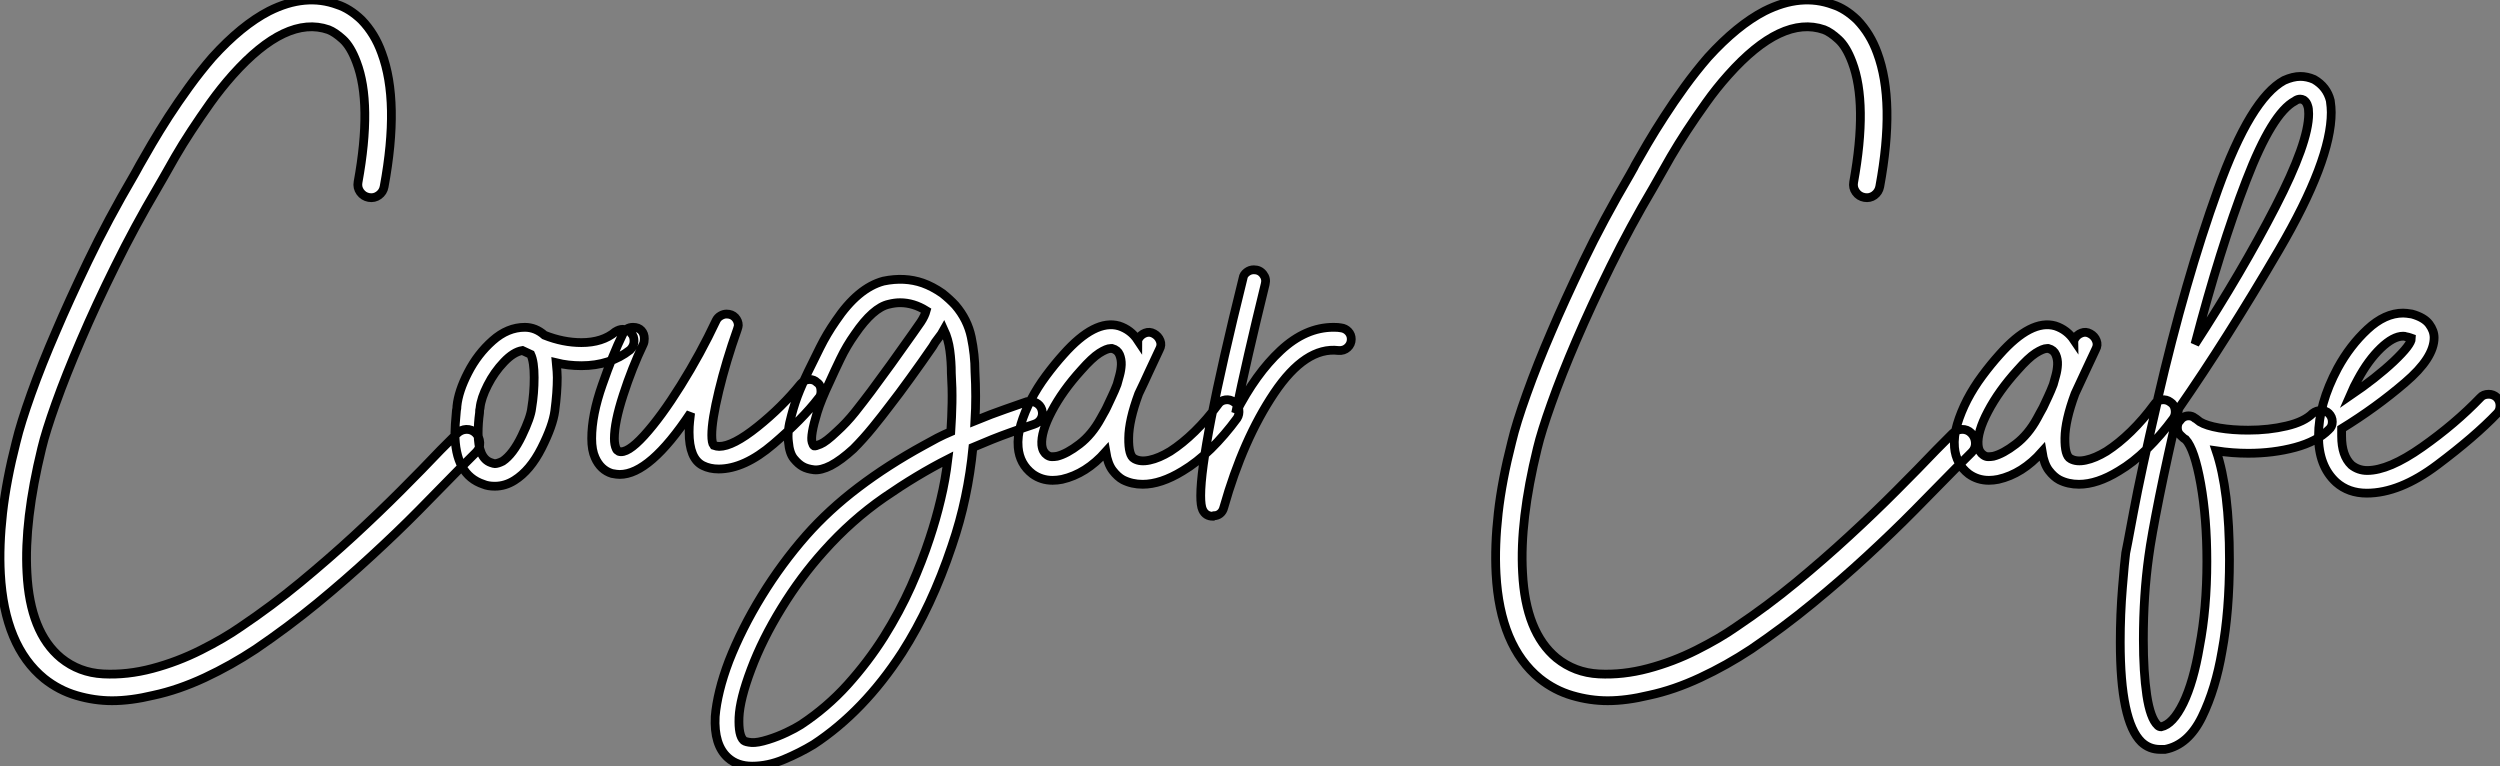
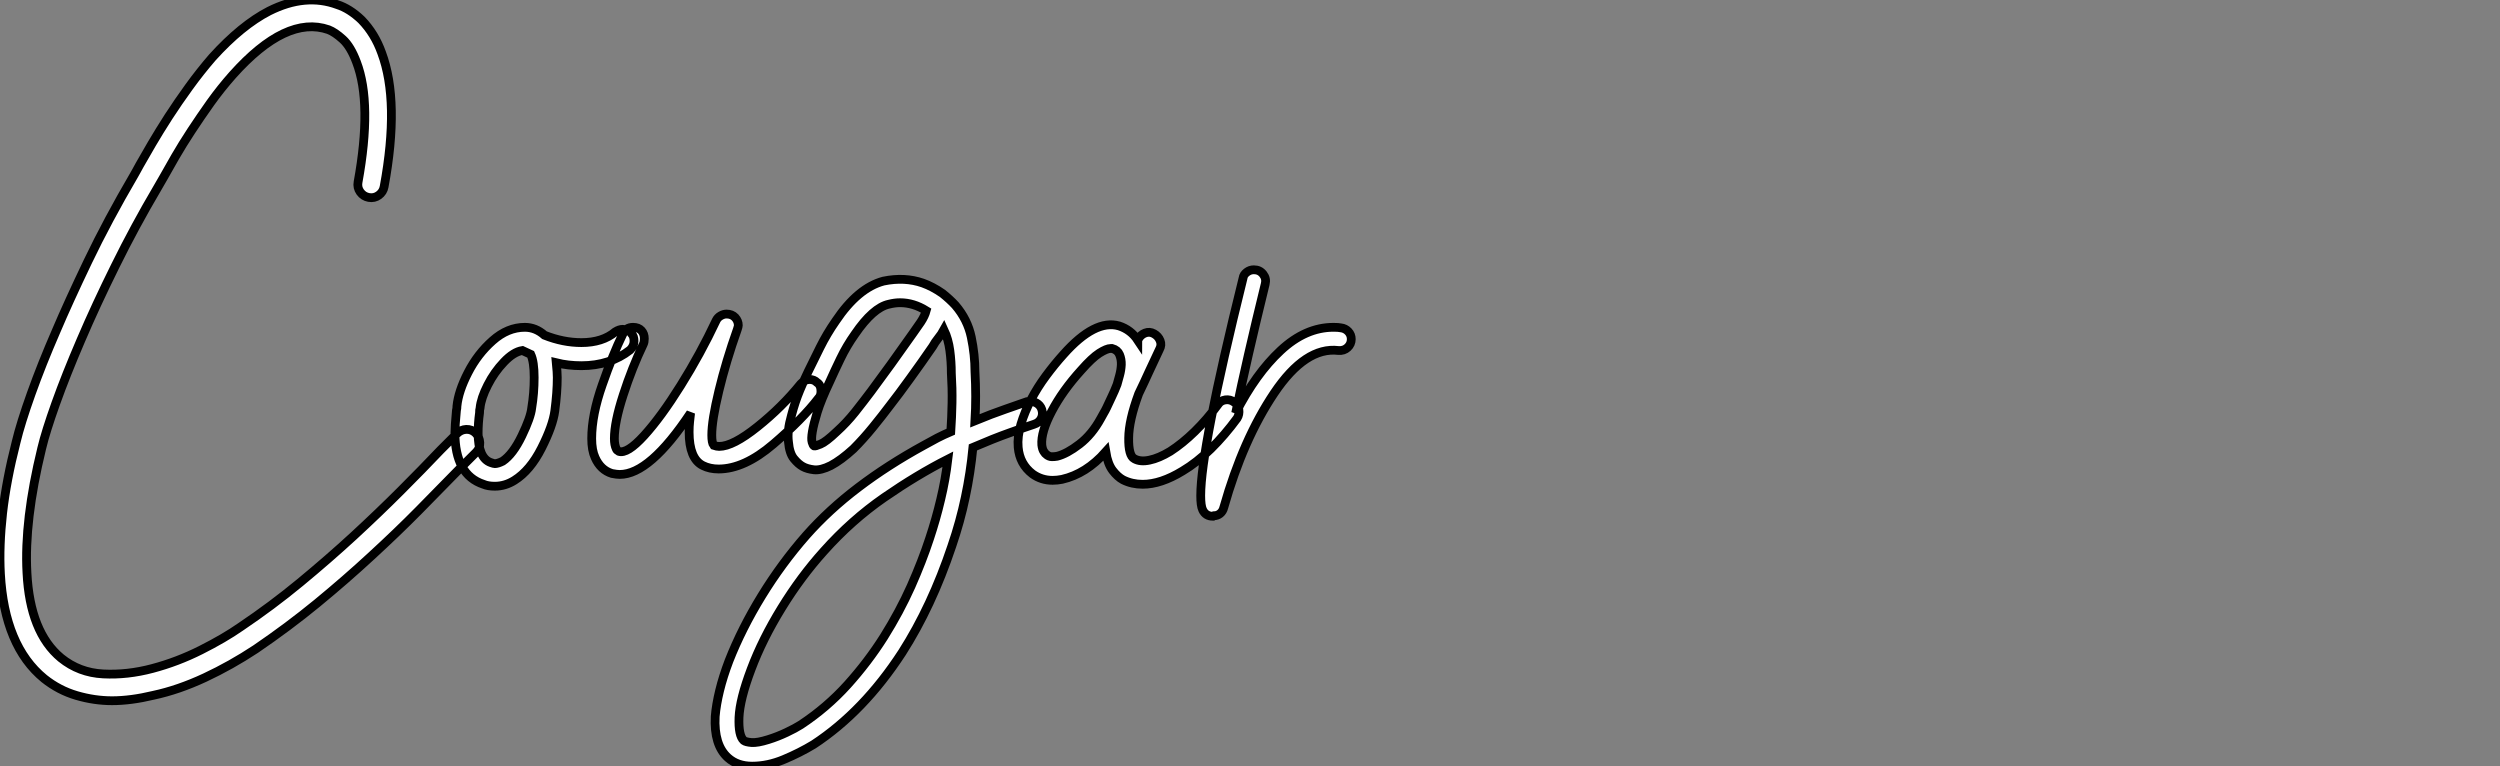
<svg xmlns="http://www.w3.org/2000/svg" viewBox="2.751 -53.841 284.599 87.221">
  <rect x="2.751" y="-53.841" width="284.599" height="87.221" fill="#808080" stroke="none" />
  <path d="M56.90-4.54L56.90-4.54Q57.34-4.09 57.37-3.44Q57.40-2.80 56.95-2.35L56.95-2.35L55.10-0.50Q52.98 1.68 50.46 4.23Q47.94 6.78 45.02 9.46Q42.11 12.15 38.84 14.84Q35.56 17.53 31.86 20.05L31.86 20.05Q29.06 21.90 26.07 23.30Q23.07 24.70 20.22 25.31L20.22 25.31Q17.64 25.93 15.51 25.93L15.51 25.93Q13.50 25.93 11.48 25.34Q9.46 24.75 7.78 23.41L7.78 23.41Q3.25 19.71 2.80 11.48L2.80 11.48Q2.63 8.29 3.05 4.56Q3.47 0.84 4.59-3.53L4.59-3.53Q5.10-5.66 6.30-9.02Q7.50-12.38 9.13-16.13L9.13-16.13Q10.53-19.43 12.77-24.11Q15.01-28.78 18.03-33.94L18.03-33.94Q18.14-34.16 18.31-34.44Q18.48-34.72 18.65-35.06L18.65-35.06Q19.21-36.06 20.05-37.49Q20.89-38.92 21.95-40.57Q23.02-42.22 24.28-43.96Q25.54-45.70 26.94-47.32L26.94-47.32Q30.24-50.96 33.38-52.58L33.38-52.58Q37.52-54.66 41.16-53.31L41.16-53.31Q42.56-52.86 43.90-51.58L43.90-51.58Q45.42-50.01 46.20-47.82L46.20-47.82Q48.27-42.28 46.48-32.59L46.48-32.59Q46.37-31.98 45.86-31.61Q45.36-31.25 44.74-31.36L44.74-31.36Q44.13-31.47 43.76-31.98Q43.40-32.48 43.51-33.10L43.51-33.10Q45.14-42.06 43.34-46.76L43.34-46.76Q42.67-48.55 41.78-49.36Q40.88-50.18 40.15-50.46L40.15-50.46Q35.34-52.14 29.23-45.30L29.23-45.30Q27.89-43.79 26.71-42.14Q25.54-40.49 24.53-38.95Q23.52-37.41 22.71-36.01Q21.90-34.61 21.34-33.60L21.34-33.60Q20.89-32.82 20.66-32.42L20.66-32.42Q18.09-28.06 15.88-23.58Q13.66-19.10 11.96-15.12Q10.25-11.14 9.10-7.92Q7.95-4.70 7.50-2.80L7.50-2.80Q5.49 5.43 5.82 11.37L5.82 11.37Q6.16 18.14 9.69 21.06L9.69 21.06Q11.76 22.74 14.50 22.88Q17.25 23.02 20.10 22.26Q22.96 21.50 25.62 20.16Q28.28 18.82 30.13 17.53L30.13 17.53Q33.71 15.12 36.93 12.46Q40.15 9.80 43.01 7.17Q45.86 4.54 48.36 2.04Q50.85-0.45 52.92-2.63L52.92-2.63L54.77-4.48Q55.22-4.93 55.83-4.96Q56.45-4.98 56.90-4.54ZM74.93-15.01L74.93-15.01Q74.93-14.45 74.48-14L74.48-14Q72.18-12.21 68.94-12.21L68.94-12.21Q67.42-12.21 66.08-12.54L66.08-12.54Q66.19-11.42 66.19-10.86L66.19-10.86Q66.19-9.18 65.91-7.06L65.91-7.06Q65.69-5.38 64.40-2.83Q63.11-0.28 61.32 0.84L61.32 0.84Q60.26 1.51 59.08 1.51L59.08 1.51Q58.30 1.51 57.79 1.29L57.79 1.29Q54.54 0.22 54.54-4.59L54.54-4.59Q54.54-5.26 54.71-7.11L54.71-7.11Q54.77-7.34 54.77-7.62L54.77-7.62Q54.94-9.30 56.03-11.42Q57.12-13.55 58.83-15.06Q60.54-16.58 62.50-16.58L62.50-16.58Q63.73-16.58 64.74-15.68L64.74-15.68Q66.86-14.84 68.94-14.84L68.94-14.84Q71.34-14.84 72.80-16.07L72.80-16.07Q73.25-16.35 73.64-16.35L73.64-16.35Q74.31-16.35 74.65-15.85L74.65-15.85Q74.93-15.57 74.93-15.01ZM63.56-10.86L63.56-10.86Q63.56-12.66 63.17-13.50L63.17-13.50Q62.94-13.61 62.22-13.94L62.22-13.94Q61.21-13.78 60.12-12.63Q59.02-11.48 58.27-10.00Q57.51-8.51 57.40-7.39L57.40-7.39Q57.34-7.22 57.34-6.83L57.34-6.83Q57.18-5.66 57.18-4.54L57.18-4.54Q57.18-1.68 58.63-1.18L58.63-1.18Q58.97-1.06 59.08-1.06L59.08-1.06Q59.42-1.06 59.98-1.34L59.98-1.34Q61.15-2.13 62.16-4.23Q63.17-6.33 63.28-7.39L63.28-7.39Q63.56-9.07 63.56-10.86ZM96.21-9.30L96.21-9.30Q96.21-8.79 95.93-8.51L95.93-8.51Q94.08-6.10 90.78-3.28Q87.47-0.45 84.56-0.45L84.56-0.45Q83.55-0.45 82.77-0.84L82.77-0.84Q81.20-1.62 81.20-4.65L81.20-4.65Q81.20-5.32 81.26-5.85Q81.31-6.38 81.37-6.83L81.37-6.83Q76.72 0.17 73.30 0.17L73.30 0.17Q72.97 0.17 72.41 0.06L72.41 0.06Q71.12-0.34 70.50-1.74L70.50-1.74Q70.11-2.58 70.11-3.92L70.11-3.92Q70.11-6.61 71.32-10.05Q72.52-13.50 73.64-15.79L73.64-15.79Q73.98-16.58 74.82-16.58L74.82-16.58Q75.43-16.58 75.77-16.21Q76.10-15.85 76.10-15.29L76.10-15.29Q76.10-14.90 75.99-14.67L75.99-14.67Q74.70-11.98 73.70-8.88Q72.69-5.77 72.69-3.92L72.69-3.92Q72.69-3.19 72.91-2.74L72.91-2.74Q72.97-2.58 73.19-2.46L73.19-2.46Q74.14-2.13 76.08-4.26Q78.01-6.38 80.25-9.97Q82.49-13.55 84.28-17.36L84.28-17.36Q84.45-17.70 84.78-17.89Q85.12-18.09 85.46-18.09L85.46-18.09Q86.07-18.09 86.44-17.70Q86.80-17.30 86.80-16.80L86.80-16.80Q86.80-16.69 86.69-16.35L86.69-16.35Q85.40-12.71 84.59-9.35Q83.78-5.99 83.78-4.31L83.78-4.31Q83.78-3.42 84-3.14L84-3.14Q84.34-3.02 84.62-3.02L84.62-3.02Q86.18-3.02 88.98-5.26Q91.78-7.50 93.91-10.14L93.91-10.14Q94.36-10.64 94.92-10.64L94.92-10.64Q95.42-10.64 95.76-10.30L95.76-10.30Q96.21-10.02 96.21-9.30ZM88.37 33.38L88.37 33.38Q86.69 33.38 85.62 32.42L85.62 32.42Q84 30.97 84.17 27.72L84.17 27.72Q84.28 26.38 84.67 24.78Q85.06 23.18 85.74 21.39L85.74 21.39Q87.19 17.70 89.46 14Q91.73 10.30 94.53 7.11L94.53 7.11Q97.10 4.20 100.46 1.65Q103.82-0.90 107.91-3.14L107.91-3.14Q108.70-3.58 109.45-3.98Q110.21-4.37 110.99-4.70L110.99-4.70Q111.10-6.33 111.13-7.98Q111.16-9.63 111.05-11.37L111.05-11.37Q111.05-12.66 110.88-13.94Q110.71-15.23 110.21-16.30L110.21-16.30Q109.93-15.79 109.56-15.34Q109.20-14.90 108.92-14.39L108.92-14.39Q107.69-12.60 106.37-10.78Q105.06-8.96 104.05-7.67L104.05-7.67Q103.21-6.55 102.12-5.21Q101.02-3.86 99.90-2.74L99.90-2.74Q98.50-1.46 97.33-0.84L97.33-0.84Q96.21-0.28 95.42-0.36Q94.64-0.45 94.14-0.73L94.14-0.73Q93.63-1.01 93.13-1.62Q92.62-2.24 92.51-3.53L92.51-3.53Q92.34-4.76 92.85-6.55L92.85-6.55Q93.24-8.06 93.80-9.41Q94.36-10.75 94.75-11.54L94.75-11.54Q95.31-12.71 96.10-14.28Q96.88-15.85 97.89-17.30L97.89-17.30Q100.41-21.06 103.32-21.84L103.32-21.84Q105.73-22.34 107.80-21.62L107.80-21.62Q108.92-21.22 110.04-20.44L110.04-20.44Q110.88-19.77 111.50-19.10L111.50-19.10Q112.90-17.47 113.32-15.46Q113.74-13.44 113.74-11.54L113.74-11.54Q113.90-8.68 113.74-5.94L113.74-5.94Q115.64-6.72 117.18-7.25Q118.72-7.78 119.67-8.12L119.67-8.12Q120.23-8.23 120.71-7.98Q121.18-7.73 121.35-7.22L121.35-7.22Q121.52-6.66 121.27-6.19Q121.02-5.71 120.46-5.54L120.46-5.54Q119.45-5.21 117.66-4.56Q115.86-3.92 113.51-2.91L113.51-2.91Q113.23 0 112.64 2.77Q112.06 5.54 111.10 8.34L111.10 8.34Q108.81 15.18 105.45 20.44L105.45 20.44Q101.08 27.16 95.37 30.91L95.37 30.91Q93.80 31.86 91.98 32.62Q90.16 33.38 88.37 33.38ZM110.66-1.57L110.66-1.57Q107.13 0.22 103.40 2.80Q99.68 5.38 96.54 8.90L96.54 8.90Q93.91 11.82 91.73 15.37Q89.54 18.93 88.26 22.34L88.26 22.34Q86.97 25.76 86.88 27.83Q86.80 29.90 87.42 30.46L87.42 30.46Q87.64 30.63 88.31 30.69Q88.98 30.74 90.22 30.35L90.22 30.35Q91.28 30.02 92.29 29.54Q93.30 29.06 93.91 28.67L93.91 28.67Q96.88 26.71 99.23 24.11Q101.58 21.50 103.38 18.65Q105.17 15.79 106.46 12.91Q107.74 10.02 108.58 7.45L108.58 7.45Q109.31 5.26 109.84 3.02Q110.38 0.78 110.66-1.57ZM105.22-19.38L105.22-19.38Q104.61-19.38 103.94-19.21L103.94-19.21Q102.14-18.82 100.07-15.79L100.07-15.79Q99.12-14.45 98.42-12.99Q97.72-11.54 97.22-10.42L97.22-10.42Q96.21-8.29 95.79-6.92Q95.37-5.54 95.23-4.70Q95.09-3.86 95.20-3.50Q95.31-3.14 95.42-3.08L95.42-3.08Q95.54-3.02 96.15-3.28Q96.77-3.53 98-4.70L98-4.70Q99.12-5.71 100.10-6.94Q101.08-8.18 101.92-9.30L101.92-9.30Q102.87-10.58 104.19-12.40Q105.50-14.22 106.68-15.90L106.68-15.90Q107.13-16.52 107.58-17.19Q108.02-17.86 108.19-18.48L108.19-18.48Q106.74-19.38 105.22-19.38ZM143.25-8.06L143.25-8.06Q143.70-7.78 143.78-7.22Q143.86-6.66 143.58-6.22L143.58-6.22Q142.18-4.31 140.59-2.74Q138.99-1.18 137.37-0.22L137.37-0.22Q134.90 1.29 132.83 1.29L132.83 1.29Q131.60 1.29 130.59 0.78L130.59 0.78Q129.98 0.45 129.42-0.28Q128.86-1.01 128.63-2.41L128.63-2.41Q126.39 0.11 123.65 0.73L123.65 0.73Q123.37 0.78 123.12 0.81Q122.86 0.84 122.58 0.84L122.58 0.84Q121.30 0.84 120.29 0.11L120.29 0.11Q118.83-1.01 118.66-2.91L118.66-2.91Q118.55-4.14 118.97-5.54Q119.39-6.94 120.12-8.34Q120.85-9.74 121.83-11.06Q122.81-12.38 123.82-13.50L123.82-13.50Q127.40-17.53 130.14-16.74L130.14-16.74Q131.49-16.30 132.27-15.12L132.27-15.12Q132.27-15.18 132.30-15.18Q132.33-15.18 132.33-15.23L132.33-15.23Q132.61-15.74 133.11-15.93Q133.62-16.13 134.12-15.85L134.12-15.85Q134.62-15.57 134.82-15.06Q135.02-14.56 134.74-14.06L134.74-14.06Q134.12-12.77 133.56-11.54Q133-10.30 132.38-9.02L132.38-9.02Q131.26-5.99 131.24-3.98Q131.21-1.96 131.88-1.62L131.88-1.62Q132.55-1.23 133.62-1.46Q134.68-1.68 135.97-2.46L135.97-2.46Q137.37-3.36 138.77-4.73Q140.17-6.10 141.40-7.78L141.40-7.78Q141.68-8.23 142.24-8.32Q142.80-8.40 143.25-8.06ZM128.07-6.22L128.07-6.22Q128.18-6.44 128.38-6.78Q128.58-7.11 128.74-7.45L128.74-7.45Q129.02-8.06 129.33-8.71Q129.64-9.35 129.92-10.08L129.92-10.08Q130.03-10.47 130.20-11.09Q130.37-11.70 130.40-12.32Q130.42-12.94 130.20-13.47Q129.98-14 129.36-14.17L129.36-14.17L129.19-14.17Q128.74-14.17 127.90-13.64Q127.06-13.10 125.83-11.70L125.83-11.70Q123.70-9.35 122.47-7Q121.24-4.65 121.35-3.19L121.35-3.19Q121.41-2.69 121.58-2.44Q121.74-2.18 121.91-2.07L121.91-2.07Q122.19-1.85 122.50-1.85Q122.81-1.85 123.09-1.90L123.09-1.90Q124.21-2.18 125.64-3.28Q127.06-4.37 128.07-6.22ZM156.58-15.23L156.58-15.23Q156.58-14.67 156.16-14.28Q155.74-13.89 155.12-13.94L155.12-13.94Q151.37-14.39 147.81-9.10Q144.26-3.81 142.07 3.92L142.07 3.92Q141.96 4.37 141.65 4.62Q141.34 4.87 140.95 4.87L140.95 4.87L140.84 4.93Q140 4.93 139.66 4.20L139.66 4.20Q139.44 3.75 139.44 2.58L139.44 2.58Q139.44-2.74 144.26-22.18L144.26-22.18Q144.31-22.57 144.68-22.85Q145.04-23.13 145.49-23.13L145.49-23.13Q146.16-23.13 146.55-22.62Q146.94-22.12 146.78-21.50L146.78-21.50Q144.65-12.82 143.42-6.83L143.42-6.83Q145.71-11.31 148.54-13.94Q151.37-16.58 154.56-16.58L154.56-16.58Q155.12-16.58 155.40-16.52L155.40-16.52Q155.90-16.46 156.24-16.10Q156.58-15.74 156.58-15.23Z" fill="white" stroke="black" transform="scale(1,1)" />
-   <path d="M227.15-4.54L227.15-4.54Q227.60-4.09 227.63-3.44Q227.66-2.80 227.21-2.35L227.21-2.35L225.36-0.50Q223.23 1.68 220.71 4.23Q218.19 6.78 215.28 9.46Q212.37 12.15 209.09 14.84Q205.82 17.53 202.12 20.05L202.12 20.05Q199.32 21.90 196.32 23.30Q193.33 24.70 190.47 25.31L190.47 25.31Q187.90 25.93 185.77 25.93L185.77 25.93Q183.75 25.93 181.74 25.34Q179.72 24.75 178.04 23.41L178.04 23.41Q173.50 19.71 173.06 11.48L173.06 11.48Q172.89 8.29 173.31 4.56Q173.73 0.84 174.85-3.53L174.85-3.53Q175.35-5.66 176.56-9.02Q177.76-12.38 179.38-16.13L179.38-16.13Q180.78-19.43 183.02-24.11Q185.26-28.78 188.29-33.94L188.29-33.94Q188.40-34.16 188.57-34.44Q188.74-34.72 188.90-35.06L188.90-35.06Q189.46-36.06 190.30-37.49Q191.14-38.92 192.21-40.57Q193.27-42.22 194.53-43.96Q195.79-45.70 197.19-47.32L197.19-47.32Q200.50-50.96 203.63-52.58L203.63-52.58Q207.78-54.66 211.42-53.31L211.42-53.31Q212.82-52.86 214.16-51.58L214.16-51.58Q215.67-50.01 216.46-47.82L216.46-47.82Q218.53-42.28 216.74-32.59L216.74-32.59Q216.62-31.98 216.12-31.61Q215.62-31.25 215.00-31.36L215.00-31.36Q214.38-31.47 214.02-31.98Q213.66-32.48 213.77-33.10L213.77-33.10Q215.39-42.06 213.60-46.76L213.60-46.76Q212.93-48.55 212.03-49.36Q211.14-50.18 210.41-50.46L210.41-50.46Q205.59-52.14 199.49-45.30L199.49-45.30Q198.14-43.79 196.97-42.14Q195.79-40.49 194.78-38.95Q193.78-37.41 192.96-36.01Q192.15-34.61 191.59-33.60L191.59-33.60Q191.14-32.82 190.92-32.42L190.92-32.42Q188.34-28.06 186.13-23.58Q183.92-19.10 182.21-15.12Q180.50-11.14 179.36-7.92Q178.21-4.70 177.76-2.80L177.76-2.80Q175.74 5.43 176.08 11.37L176.08 11.37Q176.42 18.14 179.94 21.06L179.94 21.06Q182.02 22.74 184.76 22.88Q187.50 23.02 190.36 22.26Q193.22 21.50 195.88 20.16Q198.54 18.82 200.38 17.53L200.38 17.53Q203.97 15.12 207.19 12.46Q210.41 9.80 213.26 7.17Q216.12 4.54 218.61 2.04Q221.10-0.45 223.18-2.63L223.18-2.63L225.02-4.48Q225.47-4.93 226.09-4.96Q226.70-4.98 227.15-4.54ZM249.83-8.06L249.83-8.06Q250.28-7.78 250.36-7.22Q250.45-6.66 250.17-6.22L250.17-6.22Q248.77-4.31 247.17-2.74Q245.58-1.18 243.95-0.22L243.95-0.22Q241.49 1.29 239.42 1.29L239.42 1.29Q238.18 1.29 237.18 0.78L237.18 0.78Q236.56 0.45 236.00-0.28Q235.44-1.01 235.22-2.41L235.22-2.41Q232.98 0.11 230.23 0.73L230.23 0.73Q229.95 0.78 229.70 0.81Q229.45 0.84 229.17 0.84L229.17 0.84Q227.88 0.84 226.87 0.11L226.87 0.11Q225.42-1.01 225.25-2.91L225.25-2.91Q225.14-4.14 225.56-5.54Q225.98-6.94 226.70-8.34Q227.43-9.74 228.41-11.06Q229.39-12.38 230.40-13.50L230.40-13.50Q233.98-17.53 236.73-16.74L236.73-16.74Q238.07-16.30 238.86-15.12L238.86-15.12Q238.86-15.18 238.88-15.18Q238.91-15.18 238.91-15.23L238.91-15.23Q239.19-15.74 239.70-15.93Q240.20-16.13 240.70-15.85L240.70-15.85Q241.21-15.57 241.40-15.06Q241.60-14.56 241.32-14.06L241.32-14.06Q240.70-12.77 240.14-11.54Q239.58-10.30 238.97-9.02L238.97-9.02Q237.85-5.99 237.82-3.98Q237.79-1.96 238.46-1.62L238.46-1.62Q239.14-1.23 240.20-1.46Q241.26-1.68 242.55-2.46L242.55-2.46Q243.95-3.36 245.35-4.73Q246.75-6.10 247.98-7.78L247.98-7.78Q248.26-8.23 248.82-8.32Q249.38-8.40 249.83-8.06ZM234.66-6.22L234.66-6.22Q234.77-6.44 234.96-6.78Q235.16-7.11 235.33-7.45L235.33-7.45Q235.61-8.06 235.92-8.71Q236.22-9.35 236.50-10.08L236.50-10.08Q236.62-10.47 236.78-11.09Q236.95-11.70 236.98-12.32Q237.01-12.94 236.78-13.47Q236.56-14 235.94-14.17L235.94-14.17L235.78-14.17Q235.33-14.17 234.49-13.64Q233.65-13.10 232.42-11.70L232.42-11.70Q230.29-9.35 229.06-7Q227.82-4.65 227.94-3.19L227.94-3.19Q227.99-2.69 228.16-2.44Q228.33-2.18 228.50-2.07L228.50-2.07Q228.78-1.85 229.08-1.85Q229.39-1.85 229.67-1.90L229.67-1.90Q230.79-2.18 232.22-3.28Q233.65-4.37 234.66-6.22ZM268.26-5.82L268.26-5.82Q268.26-5.26 267.86-4.93L267.86-4.93Q266.52-3.58 264.03-2.91Q261.54-2.24 258.68-2.24L258.68-2.24Q256.89-2.24 255.04-2.52L255.04-2.52Q256.55 1.96 256.55 9.86L256.55 9.86Q256.55 15.74 255.71 20.27L255.71 20.27Q254.98 24.58 253.42 27.78Q251.85 30.97 249.22 31.47L249.22 31.47L248.66 31.47Q247.42 31.47 246.53 30.63L246.53 30.63Q244.12 28.28 244.12 19.26L244.12 19.26Q244.12 16.07 244.37 13.05Q244.62 10.02 244.74 9.13L244.74 9.13Q244.79 8.96 245.63 4.45Q246.47-0.06 248.32-8.01L248.32-8.01Q248.32-8.29 248.38-8.40L248.38-8.40Q251.51-21.95 255.24-32.28Q258.96-42.62 262.77-44.69L262.77-44.69Q263.78-45.14 264.62-45.14L264.62-45.14Q265.40-45.14 266.18-44.80L266.18-44.80Q267.64-43.96 268.03-42.39L268.03-42.39Q268.14-41.61 268.14-41.05L268.14-41.05Q268.14-35.56 262.18-25.37Q256.22-15.18 250.78-7.34L250.78-7.34Q249.50-1.90 248.57 2.72Q247.65 7.34 247.37 9.46L247.37 9.46Q246.75 13.89 246.75 18.98L246.75 18.98Q246.75 22.68 247.14 25.31Q247.54 27.94 248.38 28.73L248.38 28.73Q248.54 28.90 248.77 28.90L248.77 28.90Q250.11 28.62 251.29 26.21Q252.46 23.80 253.14 19.77L253.14 19.77Q253.98 15.40 253.98 10.08L253.98 10.08Q253.98 5.15 253.28 1.23Q252.58-2.69 251.57-3.81L251.57-3.81Q251.34-3.92 251.01-4.26L251.01-4.26Q250.62-4.59 250.62-5.15L250.62-5.15Q250.62-5.66 250.90-5.94L250.90-5.94Q251.29-6.50 251.90-6.50L251.90-6.50Q252.30-6.50 252.58-6.27L252.58-6.27Q252.63-6.27 253.19-5.82L253.19-5.82Q253.92-5.38 255.40-5.12Q256.89-4.87 258.68-4.87L258.68-4.87Q261.03-4.87 263.05-5.35Q265.06-5.82 266.02-6.78L266.02-6.78Q266.46-7.11 266.97-7.11L266.97-7.11Q267.53-7.11 267.86-6.78L267.86-6.78Q268.26-6.38 268.26-5.82ZM252.63-14.67L252.63-14.67Q258.01-22.96 261.79-30.30Q265.57-37.63 265.57-40.88L265.57-40.88Q265.57-41.50 265.46-41.78L265.46-41.78Q265.34-42.22 265.01-42.45L265.01-42.45Q264.78-42.56 264.62-42.56L264.62-42.56Q264.28-42.56 264.00-42.34L264.00-42.34Q261.42-40.99 258.46-33.29Q255.49-25.59 252.63-14.67ZM287.35-7.67L287.35-7.67Q287.35-7.11 287.02-6.78L287.02-6.78Q284.50-4.14 280.21-0.92Q275.93 2.30 272.18 2.30L272.18 2.30Q270.10 2.30 268.70 1.06L268.70 1.06Q266.69-0.78 266.69-4.20L266.69-4.20Q266.69-7.84 268.87-11.93L268.87-11.93Q270.27-14.50 272.26-16.35Q274.25-18.20 276.32-18.20L276.32-18.20Q276.66-18.20 277.33-18.09L277.33-18.09Q278.73-17.70 279.29-16.94Q279.85-16.18 279.85-15.40L279.85-15.40Q279.85-13.10 276.54-10.28Q273.24-7.45 269.32-5.04L269.32-5.04L269.32-4.20Q269.32-1.96 270.44-0.90L270.44-0.90Q271.22-0.28 272.23-0.28L272.23-0.28Q274.70-0.28 278.48-2.94Q282.26-5.60 285.11-8.57L285.11-8.57Q285.45-8.96 286.06-8.96L286.06-8.96Q286.57-8.96 286.96-8.62L286.96-8.62Q287.35-8.23 287.35-7.67ZM270.27-8.79L270.27-8.79Q273.24-10.81 275.26-12.71Q277.27-14.62 277.27-15.34L277.27-15.34Q277.27-15.34 277.10-15.40Q276.94-15.46 276.66-15.51L276.66-15.51Q276.54-15.57 276.32-15.57L276.32-15.57Q275.20-15.57 273.77-14.20Q272.34-12.82 271.17-10.64L271.17-10.64Q270.78-9.97 270.27-8.79Z" fill="white" stroke="black" transform="scale(1,1)" />
</svg>